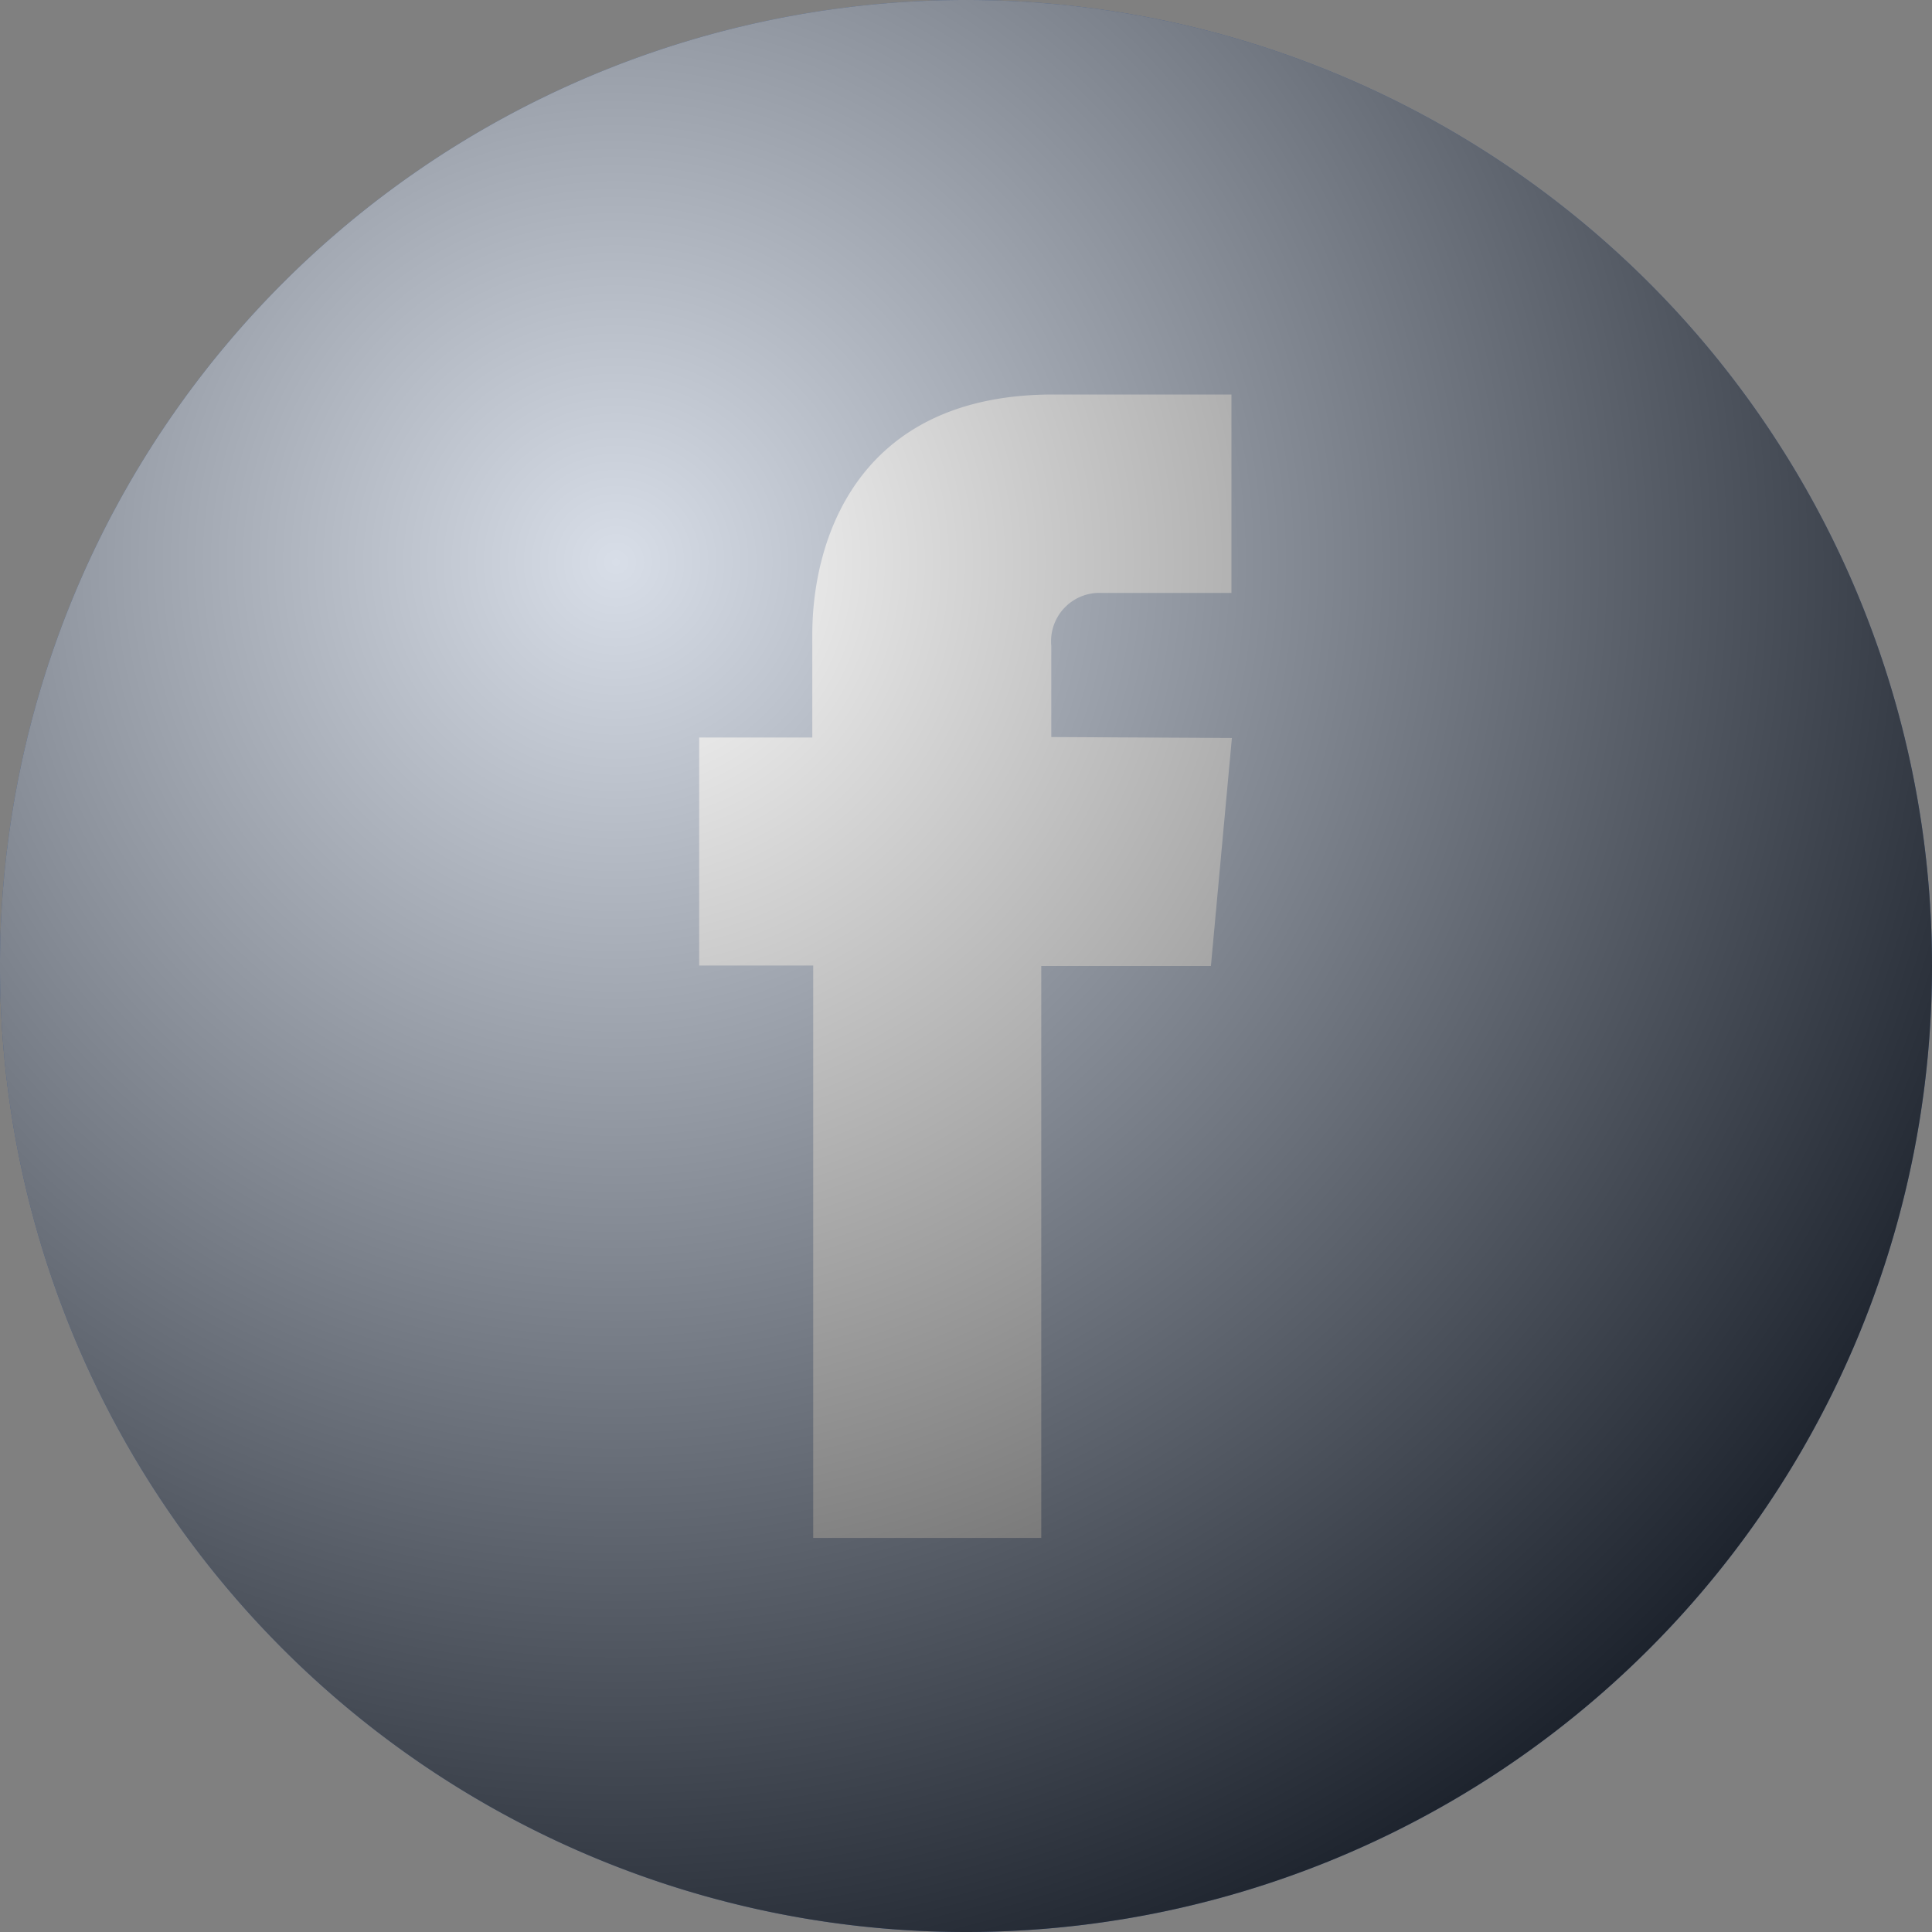
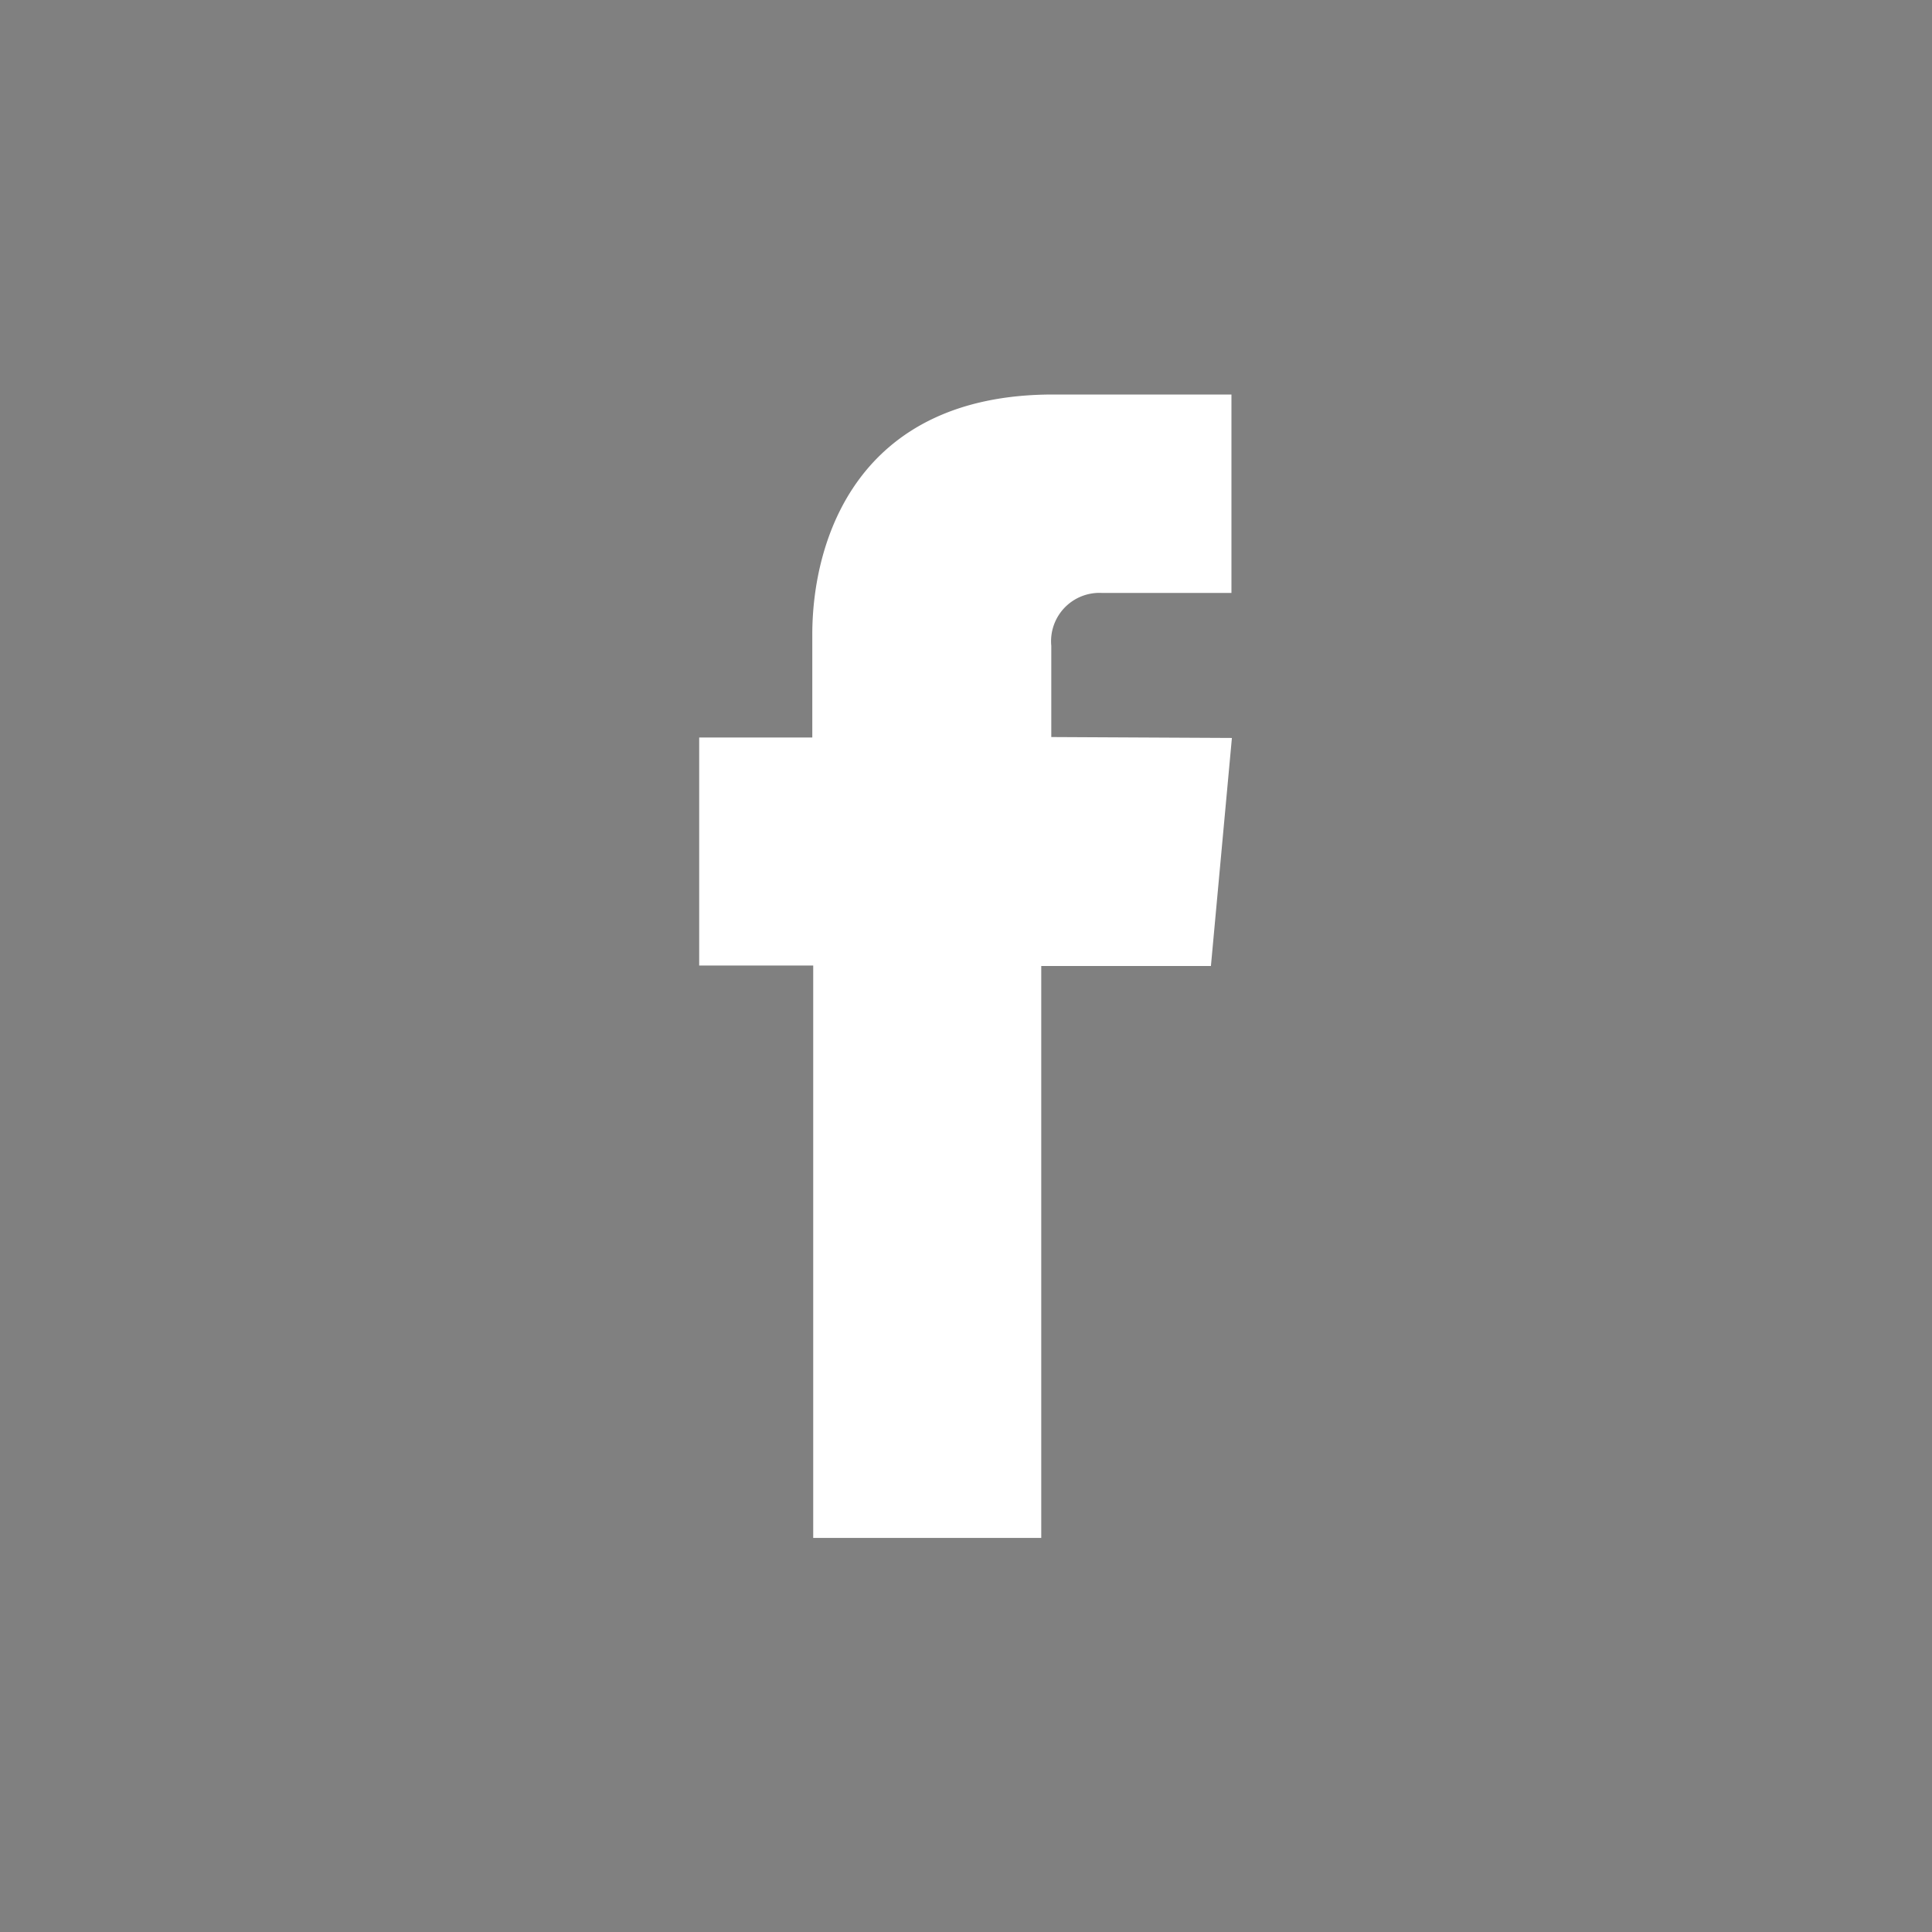
<svg xmlns="http://www.w3.org/2000/svg" viewBox="0 0 42.36 42.36">
  <rect x="0" y="0" width="42.36" height="42.36" fill="#808080" stroke="none" />
  <defs>
    <radialGradient id="Degradado_sin_nombre_148" cx="13.51" cy="12.33" r="35.87" gradientUnits="userSpaceOnUse">
      <stop offset="0" stop-color="#fff" />
      <stop offset="1" />
    </radialGradient>
  </defs>
  <g style="isolation:isolate">
    <g id="Layer_2" data-name="Layer 2">
      <g id="Layer_1-2" data-name="Layer 1">
-         <path d="M42.36,21.18A21.18,21.18,0,1,0,21.18,42.36,21.18,21.18,0,0,0,42.36,21.18Z" style="fill:#3c5a8d" />
        <path d="M23.05,16.16v-2A1.06,1.06,0,0,1,24.15,13H27V8.65H23.09c-4.3,0-5.28,3.2-5.28,5.26v2.26H15.33v5h2.5V33.72h5V21.18h3.72l.46-5Z" style="fill:#fff" />
-         <path d="M42.36,21.18A21.18,21.18,0,1,0,21.18,42.36,21.18,21.18,0,0,0,42.36,21.18Z" style="opacity:0.8;mix-blend-mode:overlay;fill:url(#Degradado_sin_nombre_148)" />
      </g>
    </g>
  </g>
</svg>